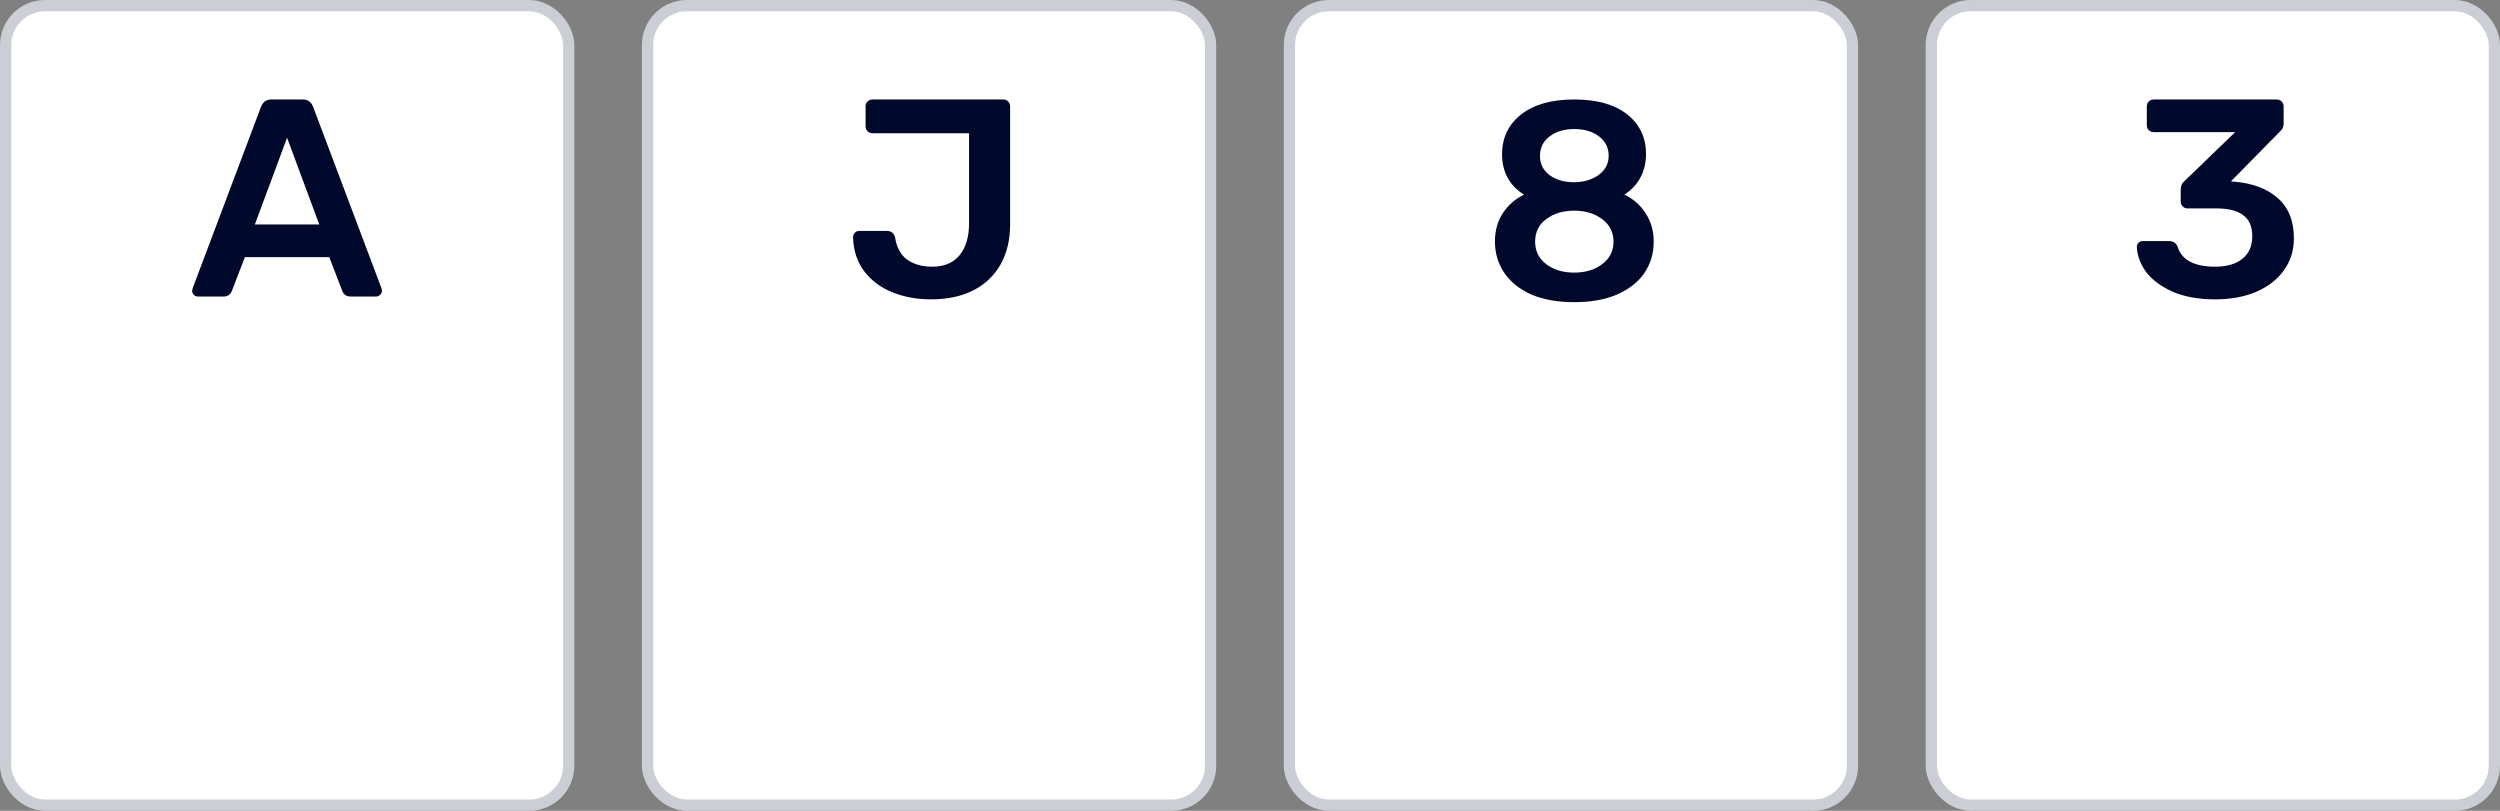
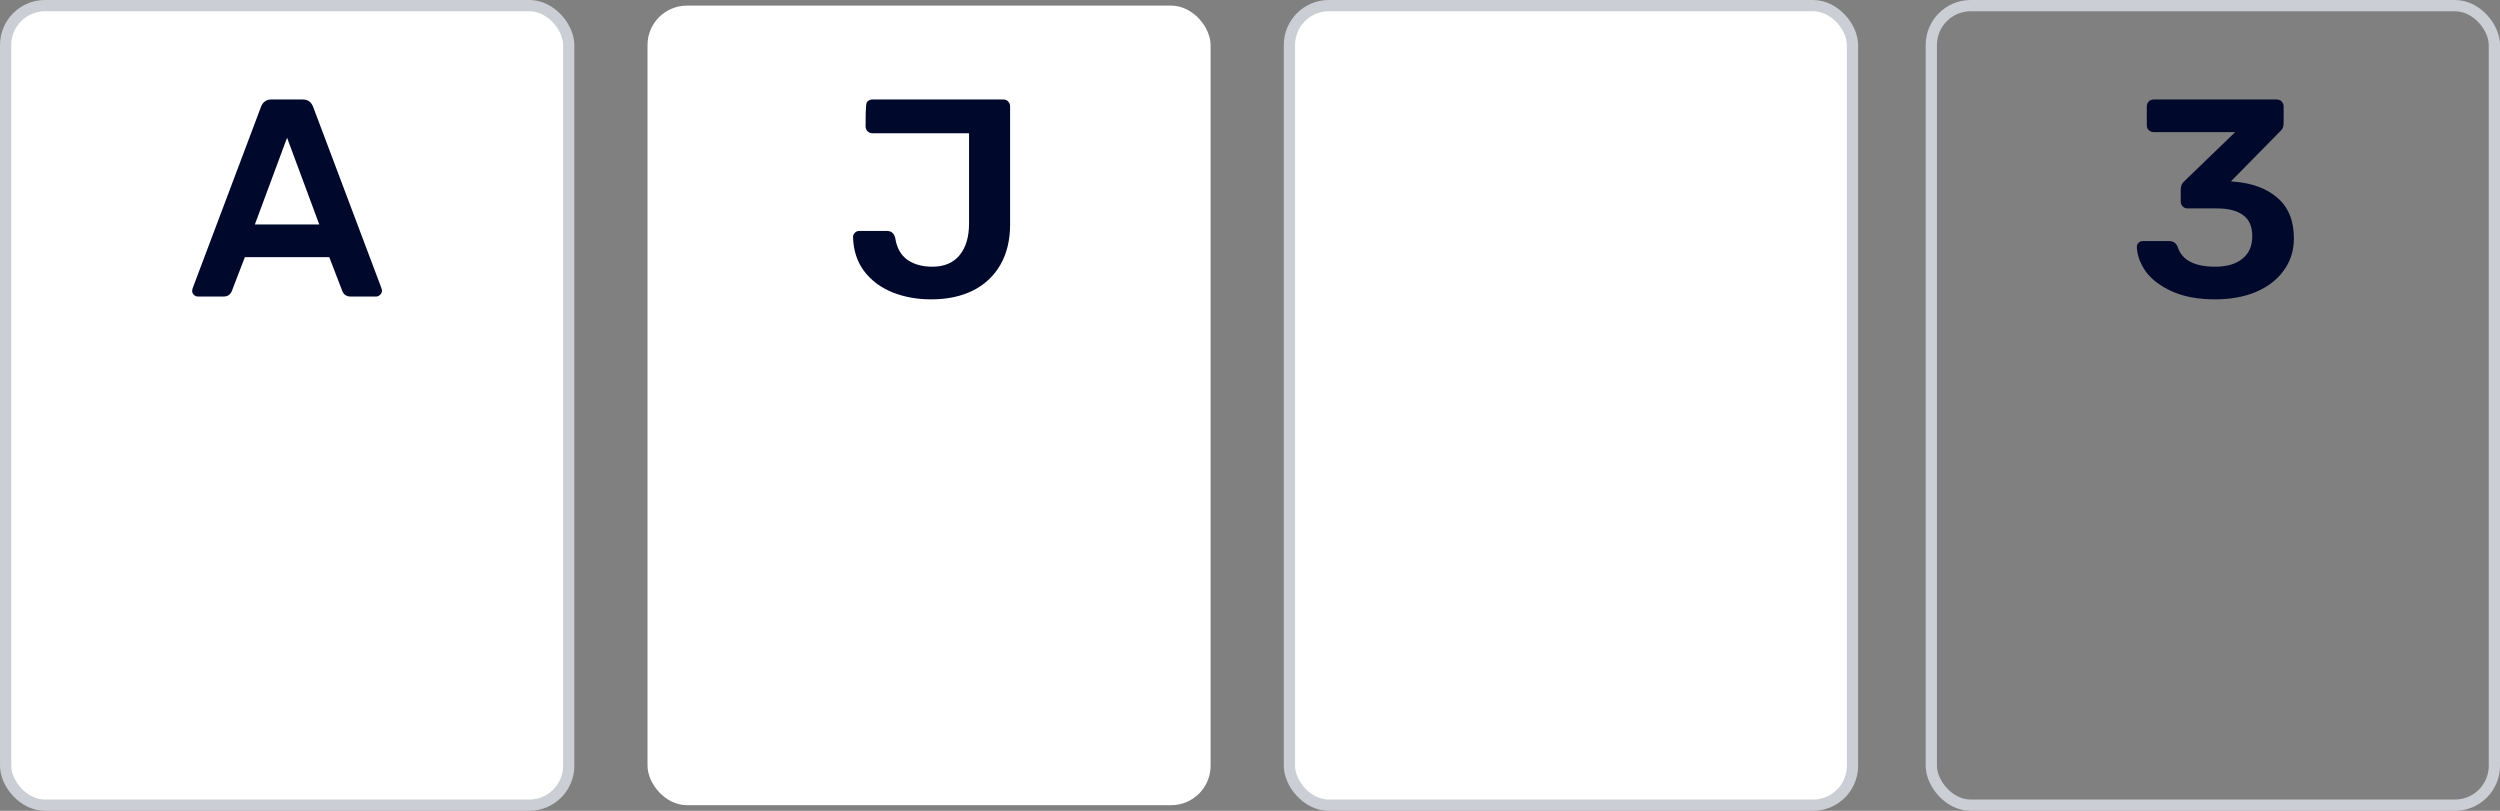
<svg xmlns="http://www.w3.org/2000/svg" width="222" height="72" viewBox="0 0 222 72" fill="none">
  <rect x="0" y="0" width="222" height="72" fill="#808080" stroke="none" />
  <rect x="0.5" y="0.5" width="50" height="71" rx="3.5" fill="white" />
  <path d="M17.594 26.333C17.442 26.333 17.316 26.283 17.214 26.183C17.113 26.083 17.062 25.958 17.062 25.808L17.113 25.583L23.188 9.458C23.357 9.042 23.661 8.833 24.099 8.833H26.884C27.323 8.833 27.626 9.042 27.795 9.458L33.87 25.583L33.921 25.808C33.921 25.958 33.862 26.083 33.743 26.183C33.642 26.283 33.524 26.333 33.389 26.333H31.136C30.782 26.333 30.537 26.175 30.402 25.858L29.238 22.833H21.745L20.581 25.858C20.446 26.175 20.201 26.333 19.847 26.333H17.594ZM22.631 19.933H28.352L25.492 12.233L22.631 19.933Z" fill="#00082C" />
  <rect x="0.5" y="0.5" width="50" height="71" rx="3.5" stroke="#CCCED5" />
  <rect x="57.5" y="0.5" width="50" height="71" rx="3.5" fill="white" />
-   <path d="M82.686 26.583C81.437 26.583 80.289 26.375 79.243 25.958C78.214 25.542 77.378 24.917 76.737 24.083C76.113 23.25 75.784 22.242 75.75 21.058C75.75 20.908 75.801 20.783 75.902 20.683C76.003 20.567 76.138 20.508 76.307 20.508H78.762C79.15 20.508 79.395 20.717 79.496 21.133C79.631 22 79.986 22.642 80.559 23.058C81.15 23.475 81.892 23.683 82.787 23.683C83.833 23.683 84.635 23.35 85.192 22.683C85.765 22 86.052 21.05 86.052 19.833V11.833H77.471C77.302 11.833 77.159 11.775 77.041 11.658C76.923 11.542 76.864 11.392 76.864 11.208V9.433C76.864 9.25 76.923 9.108 77.041 9.008C77.159 8.892 77.302 8.833 77.471 8.833H89.09C89.275 8.833 89.419 8.892 89.52 9.008C89.638 9.125 89.697 9.275 89.697 9.458V19.933C89.697 21.317 89.41 22.508 88.837 23.508C88.263 24.508 87.444 25.275 86.381 25.808C85.335 26.325 84.103 26.583 82.686 26.583Z" fill="#00082C" />
-   <rect x="57.5" y="0.5" width="50" height="71" rx="3.5" stroke="#CCCED5" />
+   <path d="M82.686 26.583C81.437 26.583 80.289 26.375 79.243 25.958C78.214 25.542 77.378 24.917 76.737 24.083C76.113 23.25 75.784 22.242 75.75 21.058C75.75 20.908 75.801 20.783 75.902 20.683C76.003 20.567 76.138 20.508 76.307 20.508H78.762C79.15 20.508 79.395 20.717 79.496 21.133C79.631 22 79.986 22.642 80.559 23.058C81.15 23.475 81.892 23.683 82.787 23.683C83.833 23.683 84.635 23.35 85.192 22.683C85.765 22 86.052 21.05 86.052 19.833V11.833H77.471C77.302 11.833 77.159 11.775 77.041 11.658C76.923 11.542 76.864 11.392 76.864 11.208C76.864 9.25 76.923 9.108 77.041 9.008C77.159 8.892 77.302 8.833 77.471 8.833H89.09C89.275 8.833 89.419 8.892 89.52 9.008C89.638 9.125 89.697 9.275 89.697 9.458V19.933C89.697 21.317 89.41 22.508 88.837 23.508C88.263 24.508 87.444 25.275 86.381 25.808C85.335 26.325 84.103 26.583 82.686 26.583Z" fill="#00082C" />
  <rect x="114.5" y="0.5" width="50" height="71" rx="3.5" fill="white" />
-   <path d="M139.787 26.833C138.319 26.833 137.053 26.608 135.99 26.158C134.944 25.692 134.142 25.05 133.585 24.233C133.028 23.417 132.75 22.483 132.75 21.433C132.75 20.5 132.978 19.675 133.433 18.958C133.906 18.225 134.539 17.667 135.332 17.283C134.708 16.9 134.227 16.408 133.889 15.808C133.552 15.192 133.383 14.492 133.383 13.708C133.383 12.242 133.94 11.067 135.053 10.183C136.184 9.283 137.762 8.833 139.787 8.833C141.812 8.833 143.381 9.275 144.495 10.158C145.609 11.042 146.166 12.217 146.166 13.683C146.166 14.467 145.997 15.167 145.659 15.783C145.339 16.383 144.866 16.883 144.242 17.283C145.052 17.667 145.685 18.225 146.14 18.958C146.613 19.675 146.849 20.508 146.849 21.458C146.849 22.508 146.571 23.442 146.014 24.258C145.457 25.058 144.647 25.692 143.584 26.158C142.521 26.608 141.255 26.833 139.787 26.833ZM139.787 16.183C140.664 16.167 141.39 15.95 141.964 15.533C142.554 15.1 142.85 14.533 142.85 13.833C142.85 13.117 142.563 12.542 141.989 12.108C141.415 11.675 140.681 11.458 139.787 11.458C138.909 11.458 138.184 11.675 137.61 12.108C137.036 12.542 136.749 13.117 136.749 13.833C136.749 14.55 137.036 15.125 137.61 15.558C138.184 15.975 138.909 16.183 139.787 16.183ZM139.787 24.208C140.782 24.208 141.609 23.958 142.267 23.458C142.942 22.958 143.28 22.292 143.28 21.458C143.28 20.625 142.942 19.958 142.267 19.458C141.609 18.958 140.782 18.708 139.787 18.708C138.791 18.708 137.964 18.958 137.306 19.458C136.648 19.942 136.319 20.608 136.319 21.458C136.319 22.292 136.648 22.958 137.306 23.458C137.964 23.958 138.791 24.208 139.787 24.208Z" fill="#00082C" />
  <rect x="114.5" y="0.5" width="50" height="71" rx="3.5" stroke="#CCCED5" />
-   <rect x="171.5" y="0.5" width="50" height="71" rx="3.5" fill="white" />
  <path d="M196.711 26.583C195.209 26.583 193.935 26.35 192.889 25.883C191.859 25.417 191.083 24.833 190.56 24.133C190.054 23.417 189.784 22.683 189.75 21.933C189.75 21.783 189.801 21.658 189.902 21.558C190.003 21.458 190.13 21.408 190.282 21.408H192.61C192.982 21.408 193.235 21.575 193.37 21.908C193.741 23.092 194.855 23.683 196.711 23.683C197.74 23.683 198.542 23.45 199.116 22.983C199.706 22.517 200.002 21.85 200.002 20.983C200.002 20.117 199.732 19.492 199.192 19.108C198.668 18.708 197.892 18.508 196.863 18.508H194.256C194.087 18.508 193.943 18.45 193.825 18.333C193.707 18.217 193.648 18.075 193.648 17.908V16.833C193.648 16.517 193.758 16.267 193.977 16.083L198.483 11.733H191.269C191.083 11.733 190.931 11.675 190.813 11.558C190.695 11.442 190.636 11.3 190.636 11.133V9.458C190.636 9.275 190.695 9.125 190.813 9.008C190.931 8.892 191.083 8.833 191.269 8.833H202.153C202.339 8.833 202.491 8.892 202.609 9.008C202.727 9.125 202.786 9.275 202.786 9.458V10.983C202.786 11.267 202.676 11.5 202.457 11.683L198.103 16.108L198.407 16.133C200.027 16.267 201.309 16.75 202.254 17.583C203.216 18.417 203.697 19.608 203.697 21.158C203.697 22.258 203.393 23.217 202.786 24.033C202.195 24.85 201.368 25.483 200.305 25.933C199.259 26.367 198.061 26.583 196.711 26.583Z" fill="#00082C" />
  <rect x="171.5" y="0.5" width="50" height="71" rx="3.5" stroke="#CCCED5" />
</svg>